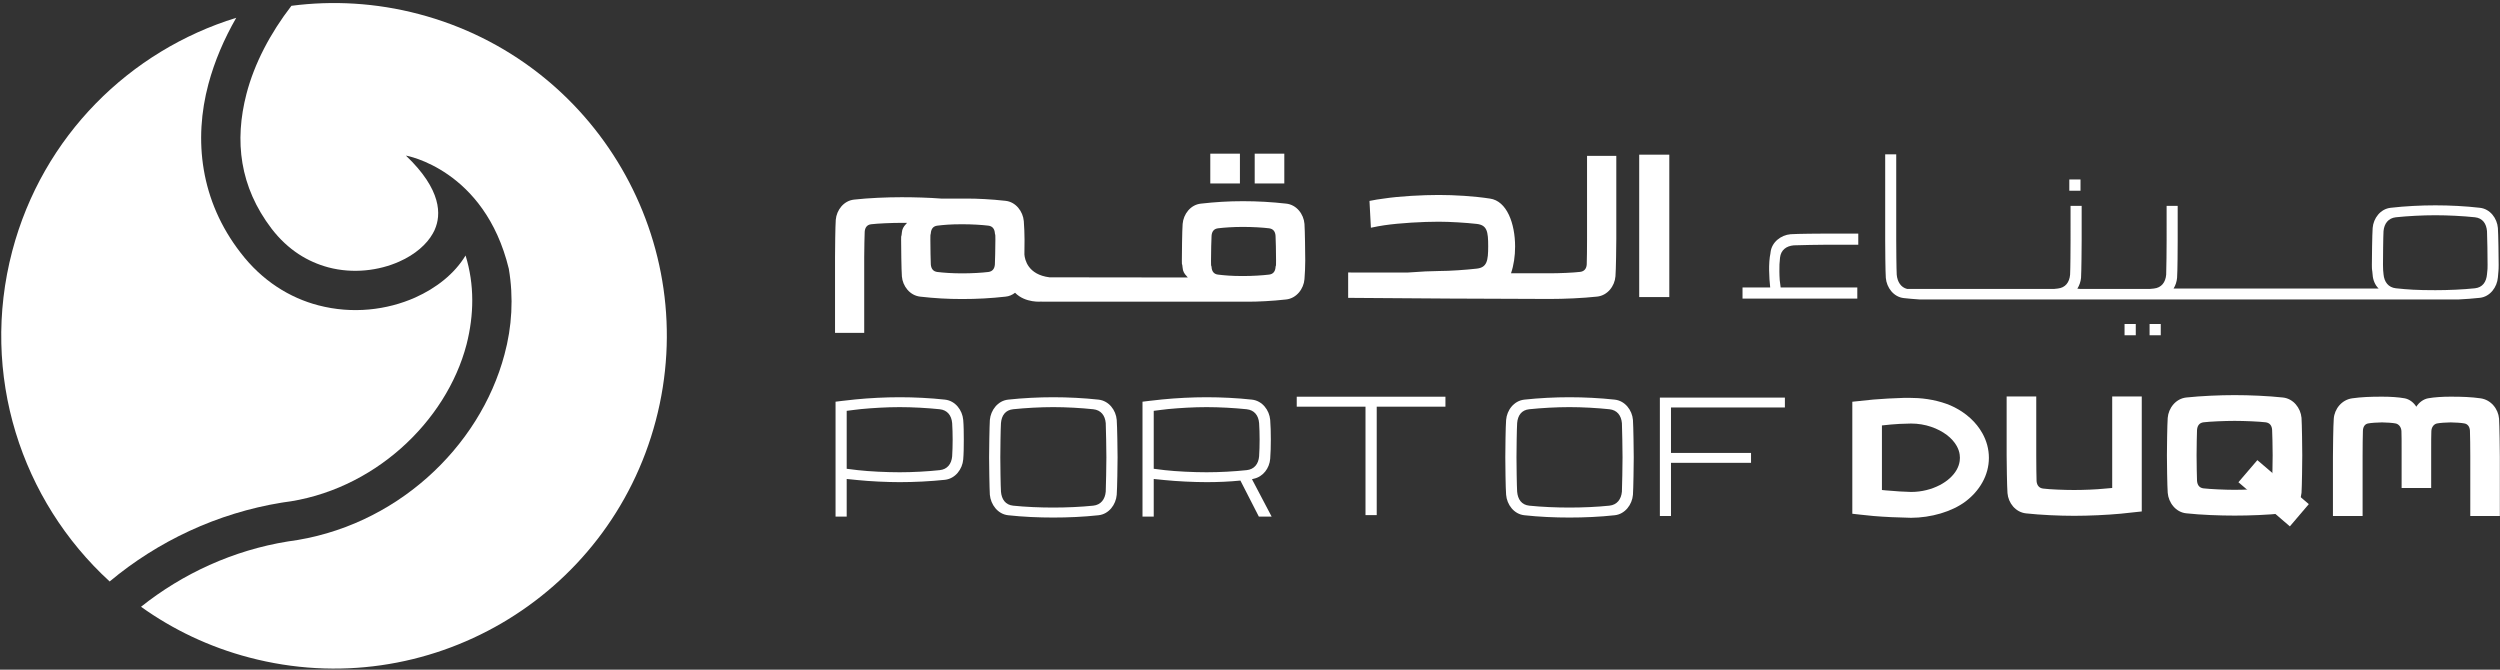
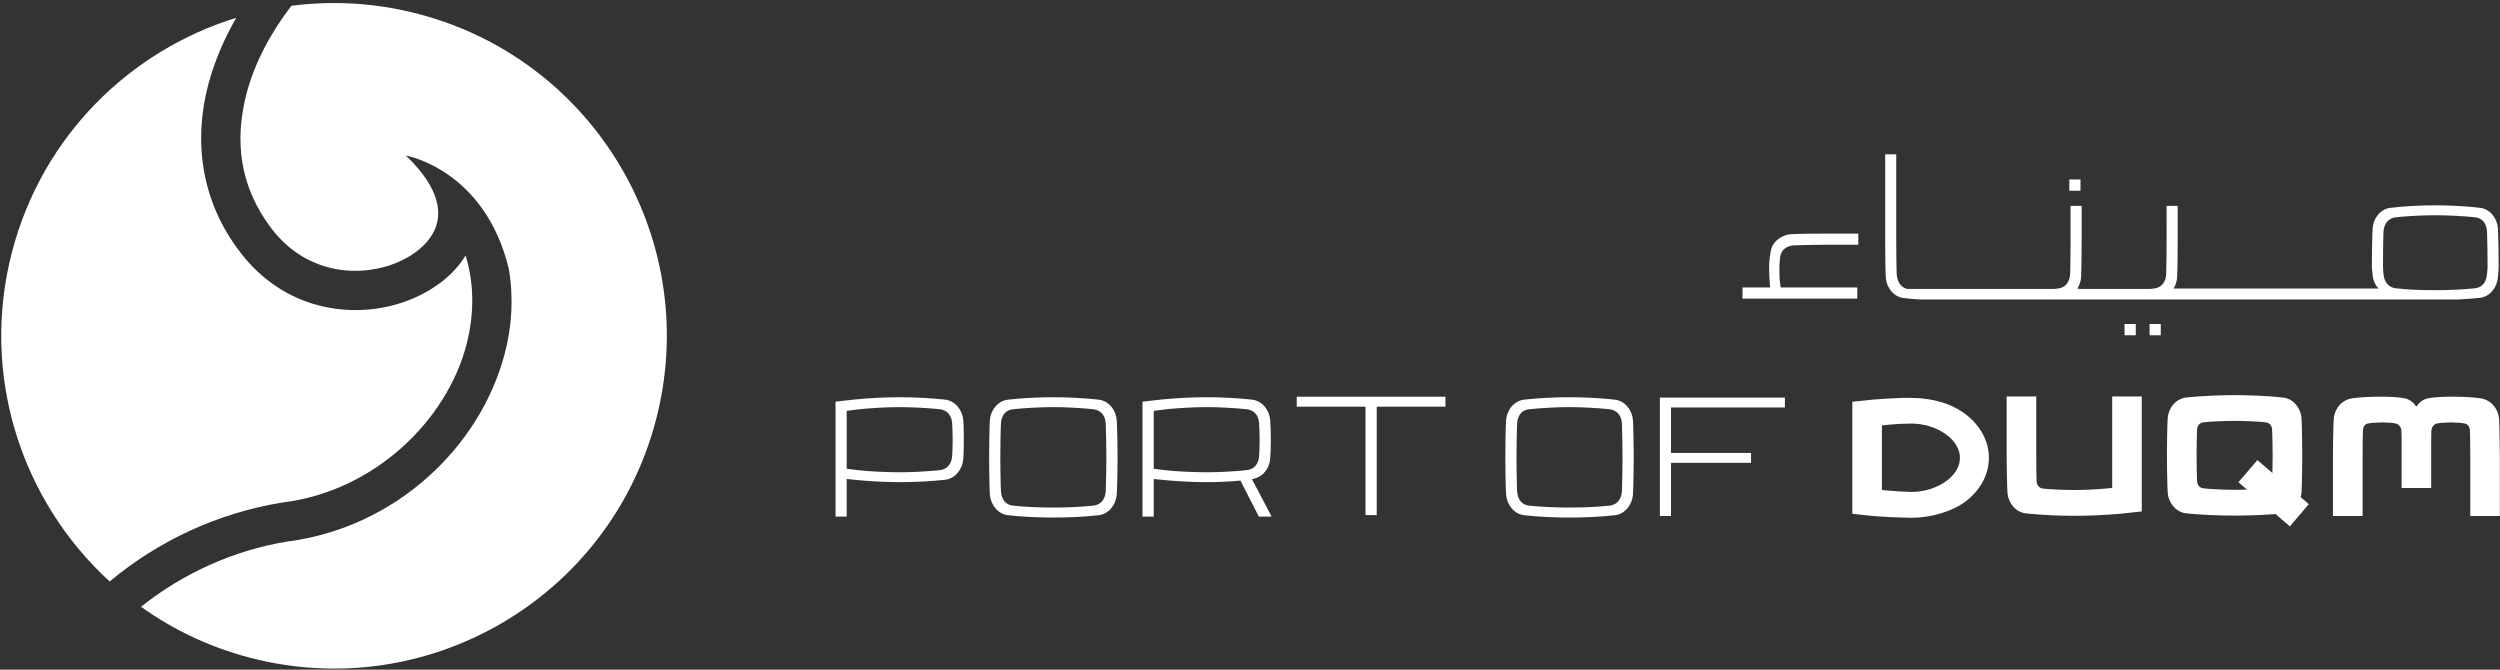
<svg xmlns="http://www.w3.org/2000/svg" version="1.1" id="Layer_1" x="0px" y="0px" viewBox="0 0 769 206" style="enable-background:new 0 0 769 206;" xml:space="preserve">
  <rect x="0" y="0" width="769" height="206" fill="#333333" stroke="none" />
  <g id="Page-1">
    <g id="Port-of-Duqm-logoAI" transform="translate(0.382, 0.934)">
      <g id="g10" transform="translate(384.284, 102.363) scale(-1, 1) rotate(-180) translate(-384.284, -102.363) ">
        <g id="g12" transform="translate(0, 0)">
          <g id="g14-Clipped" transform="translate(0, 0)">
            <g id="g14" transform="translate(0, -0)">
              <g id="g20" transform="translate(0, 26.798)">
                <path id="path22" style="fill:#FFFFFF;" d="M86.421,24.257l0.103,0.036c27.863,3.381,50.395,24.843,56.599,48.6         c2.328,9.113,2.472,18.427-0.297,27.379c-3.441-5.688-9.048-10.031-15.483-12.928c-8.7-3.864-19.309-5.145-29.791-2.403         c-8.733,2.265-17.293,7.5-23.924,16.179c-12.407,15.992-14.489,34.759-9.896,51.904c1.893,7.051,4.827,13.885,8.552,20.363         c-32.647-10.068-59.537-36.253-68.891-71.729C-6.626,63.567,6.189,24.853,33.35,0c14.832,12.392,33.084,21.025,52.957,24.257         H86.421z" />
              </g>
              <g id="g24" transform="translate(42.995, 0)">
                <path id="path26" style="fill:#FFFFFF;" d="M85.44,201.337c-13.181,3.475-26.436,4.195-39.177,2.539         c-6.509-8.451-11.416-17.777-13.839-27.137c-3.72-14.415-2.132-28.491,7.764-41.455c5.077-6.579,11.144-10.176,17.437-11.867         c7.548-2.007,15.549-1.024,21.808,1.779c4.913,2.16,8.497,5.384,10.295,8.593c0.177,0.293,0.367,0.631,0.523,0.992         c0.048,0.075,0.076,0.168,0.109,0.265c1.983,4.479,2.213,12.195-8.885,22.757c0,0,24.211-4.147,31.657-34.82         c1.501-8.871,0.984-17.851-1.331-26.376c-7.601-28.629-33.605-53.225-66.617-57.5C28.357,36.392,12.823,29.227,0,19.016         c9.796-7.001,20.981-12.38,33.287-15.608c54.679-14.419,110.66,18.244,125.055,72.879         C172.744,130.945,140.117,186.943,85.44,201.337" />
              </g>
              <g id="g28" transform="translate(510.193, 46.939)">
                <polygon id="path30" style="fill:#FFFFFF;" points="3.421,16.356 28.044,16.356 28.044,19.399 3.421,19.399 3.421,33.383          38.456,33.383 38.456,36.42 0,36.42 0,0 3.421,0        " />
              </g>
              <g id="g32" transform="translate(351.051, 46.762)">
                <path id="path34" style="fill:#FFFFFF;" d="M3.455,32.525c1.337,0.149,2.94,0.407,4.417,0.543         c3.605,0.339,7.84,0.597,11.853,0.597c3.983,0,8.571-0.259,12.312-0.649c2.353-0.247,3.641-1.9,3.832-4.263         c0.101-1.533,0.156-3.34,0.156-5.076c0-1.712-0.055-3.588-0.156-5.132c-0.191-2.351-1.479-4.02-3.832-4.264         c-3.741-0.403-8.329-0.651-12.312-0.651c-3.987,0-9.335,0.248-12.876,0.651c-0.484,0.04-3.244,0.423-3.395,0.423V32.525z          M3.455,11.565c0.101,0,2.811-0.285,3.345-0.336c3.897-0.395,9.055-0.637,12.925-0.637c3.399,0,6.943,0.135,10.391,0.487         L35.784,0h3.935l-6.053,11.513c0.088,0,0.448,0.052,0.473,0.109c2.981,0.595,4.917,3.283,5.141,6.161         c0.139,1.712,0.193,3.965,0.193,5.893c0,2.169-0.055,4.344-0.193,6.052c-0.255,3-2.416,5.893-5.615,6.244         c-4.468,0.489-9.441,0.735-13.94,0.735c-4.469,0-9.287-0.245-13.667-0.679C3.061,35.731,0,35.333,0,35.333V0h3.455V11.565z" />
              </g>
              <g id="g36" transform="translate(303.865, 46.463)">
                <path id="path38" style="fill:#FFFFFF;" d="M3.652,29.052c0.191,2.363,1.371,4.016,3.739,4.263         c3.733,0.391,8.355,0.651,12.347,0.651s8.539-0.26,12.293-0.651c2.355-0.247,3.644-1.9,3.847-4.263         c0.081-1.645,0.197-8.417,0.197-10.533c0-2.121-0.116-8.905-0.197-10.549c-0.203-2.348-1.492-4.069-3.847-4.316         c-3.755-0.393-8.301-0.584-12.293-0.584S11.124,3.26,7.391,3.653C5.023,3.9,3.843,5.621,3.652,7.969         c-0.116,1.644-0.203,8.428-0.203,10.549C3.449,20.635,3.536,27.407,3.652,29.052 M5.851,0.709         C10.336,0.208,15.264,0,19.737,0s9.428,0.208,13.915,0.709c3.211,0.339,5.361,3.284,5.605,6.297         c0.151,1.901,0.259,9.581,0.259,11.512c0,1.903-0.108,9.58-0.259,11.509c-0.244,3-2.395,5.893-5.605,6.244         c-4.487,0.489-9.441,0.735-13.915,0.735s-9.401-0.245-13.887-0.735c-3.188-0.351-5.347-3.244-5.62-6.244         C0.109,28.099,0,20.421,0,18.519c0-1.931,0.109-9.611,0.231-11.512C0.504,3.993,2.663,1.048,5.851,0.709" />
              </g>
              <g id="g40" transform="translate(462.652, 46.463)">
                <path id="path42" style="fill:#FFFFFF;" d="M3.639,29.052c0.192,2.363,1.359,4.016,3.72,4.263         c3.748,0.391,8.392,0.651,12.352,0.651c4.007,0,8.577-0.26,12.303-0.651c2.361-0.247,3.637-1.9,3.852-4.263         c0.079-1.645,0.191-8.417,0.191-10.533c0-2.121-0.112-8.905-0.191-10.549c-0.215-2.348-1.491-4.069-3.852-4.316         c-3.725-0.393-8.296-0.584-12.303-0.584c-3.96,0-8.604,0.191-12.352,0.584C4.997,3.9,3.831,5.621,3.639,7.969         c-0.111,1.644-0.201,8.428-0.201,10.549C3.437,20.635,3.528,27.407,3.639,29.052 M5.855,0.709C10.32,0.208,15.26,0,19.711,0         c4.48,0,9.46,0.208,13.943,0.709c3.189,0.339,5.363,3.284,5.608,6.297c0.137,1.901,0.244,9.581,0.244,11.512         c0,1.903-0.107,9.58-0.244,11.509c-0.245,3-2.419,5.893-5.608,6.244c-4.483,0.489-9.463,0.735-13.943,0.735         c-4.451,0-9.391-0.245-13.856-0.735c-3.219-0.351-5.365-3.244-5.607-6.244C0.081,28.099,0,20.421,0,18.519         c0-1.931,0.081-9.611,0.248-11.512C0.489,3.993,2.636,1.048,5.855,0.709" />
              </g>
              <g id="g44" transform="translate(398.493, 47.211)">
                <polygon id="path46" style="fill:#FFFFFF;" points="0,33.355 21.153,33.355 21.153,0 24.604,0 24.604,33.355 45.741,33.355          45.741,36.421 0,36.421        " />
              </g>
              <g id="g48" transform="translate(256.634, 46.763)">
                <path id="path50" style="fill:#FFFFFF;" d="M35.869,18.544c-0.201-2.351-1.485-4.02-3.833-4.263         c-3.761-0.404-8.308-0.652-12.319-0.652c-3.979,0-9.336,0.248-12.869,0.652c-0.504,0.039-3.251,0.421-3.421,0.421v17.821         c1.351,0.151,2.973,0.407,4.445,0.544c3.604,0.337,7.827,0.597,11.845,0.597c4.011,0,8.557-0.26,12.319-0.649         c2.348-0.248,3.632-1.9,3.833-4.264c0.096-1.532,0.151-3.34,0.151-5.075C36.02,21.964,35.965,20.088,35.869,18.544          M33.656,35.972c-4.473,0.489-9.453,0.735-13.939,0.735c-4.468,0-9.287-0.245-13.663-0.679C3.053,35.731,0,35.333,0,35.333V0         h3.427v11.565c0.108,0,2.824-0.285,3.353-0.336c3.896-0.395,9.053-0.639,12.937-0.639c4.485,0,9.465,0.244,13.939,0.719         c3.199,0.368,5.356,3.269,5.615,6.259c0.149,1.735,0.176,3.935,0.176,6.109c0,2.169-0.027,4.343-0.176,6.052         C39.012,32.729,36.855,35.623,33.656,35.972" />
              </g>
              <g id="g52" transform="translate(717.23, 46.94)">
                <path id="path54" style="fill:#FFFFFF;" d="M9.123,18.259c0,2.499,0.041,7.059,0.096,7.953         c0.041,1.304,0.665,2.12,1.667,2.269c0.735,0.149,2.853,0.311,4.211,0.311c1.345,0,3.365-0.161,4.1-0.311         c0.977-0.149,1.817-1.075,1.872-2.365c0.055-0.881,0.055-3.543,0.055-6.041V8.62h9.093v11.455c0,2.499,0,5.16,0.056,6.041         c0.053,1.291,0.844,2.216,1.82,2.365c0.732,0.149,2.812,0.311,4.127,0.311c1.381,0,3.444-0.161,4.167-0.311         c1.004-0.149,1.699-0.965,1.753-2.269c0.055-0.895,0.107-5.455,0.107-7.953V0h9.092v18.259c0,1.9-0.108,9.787-0.243,11.7         c-0.256,2.999-2.487,5.809-5.725,6.245c-2.8,0.393-5.555,0.501-9.151,0.501c-2.513,0-5.011-0.152-6.952-0.501         c-1.359-0.245-2.781-1.223-3.624-2.593c-0.841,1.371-2.213,2.348-3.596,2.593c-1.9,0.349-4.427,0.501-6.951,0.501         c-3.585,0-6.327-0.108-9.139-0.501c-3.24-0.436-5.471-3.247-5.7-6.245C0.095,28.045,0,20.159,0,18.259V0h9.123V18.259z" />
              </g>
              <g id="g56" transform="translate(616.861, 46.996)">
                <path id="path58" style="fill:#FFFFFF;" d="M5.972,0.747C10.492,0.256,16.193,0,20.768,0c4.589,0,10.076,0.256,14.32,0.651         c2.951,0.297,6.475,0.691,6.475,0.691v35.376h-9.093V8.563c-0.432-0.055-1.871-0.135-2.8-0.244         C27.744,8.115,23.86,7.94,20.768,7.94c-3.039,0-7.48,0.175-9.5,0.435c-1.277,0.133-1.957,0.992-2.063,2.308         c-0.044,0.895-0.096,5.32-0.096,7.819v18.216H0V18.501C0,16.6,0.109,8.915,0.26,6.989C0.5,3.975,2.713,1.095,5.972,0.747" />
              </g>
              <g id="g60" transform="translate(535.617, 102.528)">
                <path id="path62" style="fill:#FFFFFF;" d="M14.796,31.085c-2.96-0.245-5.821-2.417-6.176-5.585         c0-0.096-0.015-0.192-0.029-0.272c-0.655-3.084-0.405-7.487-0.079-10.513H0v-3.427h35.308v3.427h-23.58         c-0.067,0.704-0.18,1.473-0.287,2.253c-0.132,1.845-0.104,3.699-0.077,4.825c0.052,0.712,0.108,1.425,0.173,2.083         c0.259,2.343,1.916,3.587,4.221,3.788c1.628,0.076,8.281,0.192,10.361,0.192h9.488v3.427H26.12         C24.216,31.283,16.684,31.228,14.796,31.085 M117.513,0h3.452v3.475h-3.452V0z M229.003,18.78         c-0.203-2.375-1.369-4.065-3.705-4.323c-3.691-0.393-8.253-0.584-12.179-0.584c-5.74,0-8.452,0.191-12.145,0.584         c-2.321,0.257-3.588,1.948-3.803,4.323c-0.099,1.609-0.163,0.808-0.163,2.897c0,2.112,0.064,8.749,0.163,10.357         c0.215,2.343,1.481,4.005,3.803,4.265c3.693,0.384,8.199,0.623,12.145,0.623c3.925,0,8.488-0.239,12.179-0.623         c2.336-0.26,3.503-1.923,3.705-4.265c0.096-1.608,0.176-8.245,0.176-10.357C229.179,19.588,229.099,20.389,229.003,18.78          M232.352,33c-0.241,2.992-2.389,5.877-5.545,6.216c-4.415,0.511-9.276,0.755-13.688,0.755         c-4.423,0-9.324-0.244-13.748-0.755c-3.152-0.339-5.312-3.224-5.541-6.216c-0.148-1.909-0.241-9.408-0.241-11.323         c0-1.913,0.093-1.235,0.241-3.147c0.085-1.473,0.748-3.139,1.848-4.155h-63.092c0.621,0.983,0.973,2.117,1.083,3.279         c0.151,1.933,0.188,9.561,0.188,11.477v10.669h-3.405V29.132c0-2.119-0.055-8.879-0.135-10.488         c-0.205-2.36-1.452-4.024-3.785-4.268c-0.435-0.057-0.843-0.096-1.277-0.124h-21.259c-0.329,0.028-0.664,0.061-1.003,0.083         c0.636,1.004,1.015,2.159,1.137,3.32c0.123,1.933,0.189,9.561,0.189,11.477v10.669h-3.417V29.132         c0-2.119-0.041-8.879-0.139-10.488c-0.204-2.36-1.452-4.024-3.8-4.268c-0.364-0.041-0.775-0.096-1.167-0.124H50.647         c-1.953,0.468-3.027,2.241-3.213,4.392c-0.099,1.609-0.153,8.369-0.153,10.488v26.529h-3.395V29.132         c0-1.916,0.053-9.544,0.192-11.477c0.256-2.995,2.389-5.873,5.539-6.217c1.573-0.177,3.205-0.313,4.857-0.421h165.744         c2.245,0.108,4.455,0.272,6.589,0.503c3.156,0.347,5.304,3.284,5.545,6.276c0.141,1.916,0.236,1.969,0.236,3.883         C232.588,23.592,232.493,31.091,232.352,33 M125.211,0h3.436v3.475h-3.436V0z M103.965,47.931h-3.445v-3.475h3.445V47.931z" />
              </g>
              <g id="g64" transform="translate(256.475, 103.273)">
-                 <path id="path66" style="fill:#FFFFFF;" d="M231.319,28.855c0-2.491-0.043-6.903-0.097-7.807         c-0.081-1.317-0.773-2.143-2.021-2.293c-2.009-0.249-6.38-0.435-9.38-0.435c-0.473,0-6.611,0.007-11.891,0.007         c0.84,2.439,1.261,5.309,1.261,8.207c0,7.119-2.552,14.051-7.735,14.769c-4.861,0.747-10.835,1.112-15.761,1.112         c-4.903,0-12.068-0.365-16.928-1.112c-0.757-0.049-3.341-0.503-4.371-0.719l0.435-8.249c0.979,0.225,3.391,0.673,4.085,0.755         c4.873,0.712,11.932,1.099,16.779,1.099c3.472,0,8.429-0.312,11.672-0.677c3.22-0.361,3.544-2.356,3.544-6.856         c0-4.473-0.352-6.549-3.544-6.903c-3.243-0.365-8.2-0.733-11.672-0.733c-2.023,0-5.741-0.168-9.463-0.46h-16.127v-0.008         c-0.787,0.008-1.545,0.021-2.267,0.021v-7.807c11.471-0.135,51.299-0.339,61.981-0.339c4.495,0,10.139,0.244,14.623,0.727         c3.201,0.352,5.387,3.244,5.617,6.237c0.163,1.901,0.26,9.556,0.26,11.464v25.58h-9.001V28.855z M247.361,11.003h9.261         v43.805h-9.261V11.003z M124.543,55.128h-9.115v-9.176h9.115V55.128z M138.196,55.128h-9.108v-9.176h9.108V55.128z          M135.5,20.213c-0.087-1.308-0.727-2.144-1.993-2.295c-1.984-0.237-5.02-0.44-8.028-0.44c-3.647,0-5.681,0.203-7.683,0.44         c-1.256,0.151-1.888,0.987-1.976,2.295c-0.068,0.891-0.169-0.501-0.169,1.997c0,2.489,0.101,6.757,0.169,7.647         c0.088,1.311,0.72,2.145,1.976,2.304c2.001,0.241,4.683,0.427,7.683,0.427c3.008,0,6.044-0.185,8.028-0.427         c1.267-0.159,1.907-0.993,1.993-2.304c0.069-0.889,0.157-5.157,0.157-7.647C135.657,19.712,135.569,21.104,135.5,20.213          M49.168,21.043c-0.101-1.331-0.745-2.147-1.993-2.316c-1.984-0.243-5.031-0.428-8.057-0.428         c-2.993,0-5.667,0.185-7.664,0.428c-1.261,0.169-1.88,0.985-1.995,2.316c-0.049,0.88-0.136,5.145-0.136,7.635         c0,2.491,0.087,1.107,0.136,1.988c0.115,1.324,0.733,2.151,1.995,2.309c1.997,0.243,4.027,0.433,7.664,0.433         c3.027,0,6.073-0.191,8.057-0.433c1.248-0.159,1.892-0.985,1.993-2.309c0.048-0.881,0.156,0.503,0.156-1.988         C49.324,26.188,49.216,21.923,49.168,21.043 M138.76,39.753c-4.467,0.497-8.776,0.748-13.281,0.748         c-4.52,0-8.449-0.251-12.916-0.748c-3.217-0.324-5.396-3.243-5.64-6.237c-0.163-1.913-0.24-9.392-0.24-11.305         c0-1.928,0.077-0.327,0.24-2.24c0.055-0.985,0.535-1.807,1.165-2.444c0.132-0.149,0.292-0.36,0.429-0.496L65.96,17.084         c-6.632,0.835-7.581,5.432-7.711,7.02c0.041,1.953,0.041,3.764,0.041,4.573c0,1.921-0.095,3.753-0.224,5.667         c-0.244,2.993-2.448,5.945-5.641,6.272c-4.465,0.501-8.781,0.687-11.597,0.687h-8.132c-3.841,0.292-8.341,0.42-12.205,0.42         c-4.519,0-10.159-0.231-14.617-0.733c-3.212-0.332-5.397-3.229-5.649-6.216C0.076,32.837,0,25.276,0,23.344V0h8.975v23.344         c0,2.509,0.108,6.867,0.149,7.759c0.101,1.321,0.732,2.157,1.989,2.305c1.98,0.244,6.365,0.433,9.377,0.433         c0.539,0,1.095-0.004,1.664-0.004c-0.143-0.151-0.271-0.327-0.42-0.477c-0.624-0.645-1.107-1.472-1.168-2.443         c-0.156-1.915-0.237-0.319-0.237-2.24c0-1.913,0.081-9.408,0.237-11.321c0.244-2.98,2.444-5.872,5.647-6.217         c4.453-0.503,8.397-0.732,12.904-0.732c4.527,0,8.843,0.229,13.308,0.732c1.127,0.096,2.107,0.544,2.952,1.195         c3.171-3.224,8.072-2.729,8.216-2.708l0.005-0.04h63.583c2.803,0,7.112,0.184,11.579,0.685         c3.203,0.345,5.412,3.285,5.639,6.257c0.143,1.915,0.237,3.755,0.237,5.683c0,1.913-0.095,9.392-0.237,11.305         C144.172,36.511,141.963,39.429,138.76,39.753" />
-               </g>
+                 </g>
              <g id="g68" transform="translate(569.391, 46.384)">
                <path id="path70" style="fill:#FFFFFF;" d="M33.027,17.457c-0.124-0.909-0.435-1.796-0.936-2.701         c-0.991-1.753-2.785-3.461-5.227-4.713c-2.444-1.265-5.485-2.091-8.796-2.091c-2.405,0.081-4.861,0.207-6.163,0.359         c-0.924,0.077-2.34,0.159-2.799,0.24v19.86c0.459,0.053,1.875,0.201,2.799,0.287c1.301,0.132,3.719,0.268,6.136,0.297         c4.452,0.015,8.373-1.509,11.048-3.529c1.332-1.007,2.335-2.173,3.001-3.339c0.501-0.9,0.812-1.763,0.936-2.701         c0.027-0.312,0.069-0.64,0.069-0.979S33.053,17.781,33.027,17.457 M40.003,26.008c-1.901,3.421-4.953,6.135-8.607,7.997         c-3.093,1.573-7.249,2.563-11.213,2.809c-1.573,0.081-3.256,0.081-4.179,0.081c-3.312-0.111-6.773-0.273-9.504-0.519         C3.553,36.081,0,35.701,0,35.701V1.248c0.503-0.056,3.801-0.447,6.5-0.693C9.759,0.268,14.129,0.079,18.041,0h0.027         c6.079,0.015,12.516,1.847,16.751,5.02c2.144,1.631,3.921,3.585,5.184,5.867c1.275,2.253,2.009,4.86,2.009,7.56         C42.012,21.16,41.277,23.741,40.003,26.008" />
              </g>
              <g id="g72" transform="translate(666.162, 47.062)">
                <path id="path74" style="fill:#FFFFFF;" d="M9.26,26.348c0.108,1.345,0.733,2.188,2.009,2.351         c2.02,0.241,6.516,0.436,9.569,0.436c3.043,0,7.476-0.195,9.513-0.436c1.277-0.163,1.932-1.005,2.009-2.351         c0.055-0.867,0.165-5.295,0.165-7.805c0-2.523-0.111-6.964-0.165-7.844c-0.077-1.332-0.732-2.173-2.009-2.323         c-2.037-0.233-6.471-0.447-9.513-0.447c-3.053,0-7.549,0.213-9.569,0.447C9.993,8.525,9.368,9.367,9.26,10.699         c-0.041,0.88-0.136,5.321-0.136,7.844C9.124,21.053,9.219,25.481,9.26,26.348 M5.948,0.704C10.508,0.203,16.265,0,20.839,0         S31.14,0.203,35.677,0.704c3.256,0.325,5.453,3.289,5.727,6.303c0.133,1.895,0.228,9.611,0.228,11.536         c0,1.899-0.095,9.611-0.228,11.525c-0.273,3.001-2.471,5.904-5.727,6.257c-4.537,0.487-10.265,0.733-14.839,0.733         s-10.331-0.247-14.891-0.733c-3.232-0.353-5.459-3.256-5.701-6.257C0.095,28.153,0,20.441,0,18.543         c0-1.925,0.095-9.641,0.247-11.536C0.489,3.993,2.716,1.029,5.948,0.704" />
              </g>
              <g id="g76" transform="translate(688.155, 43.749)">
                <polygon id="path78" style="fill:#FFFFFF;" points="21.651,6.841 15.825,0 0,13.575 5.825,20.375        " />
              </g>
            </g>
          </g>
        </g>
      </g>
    </g>
  </g>
</svg>